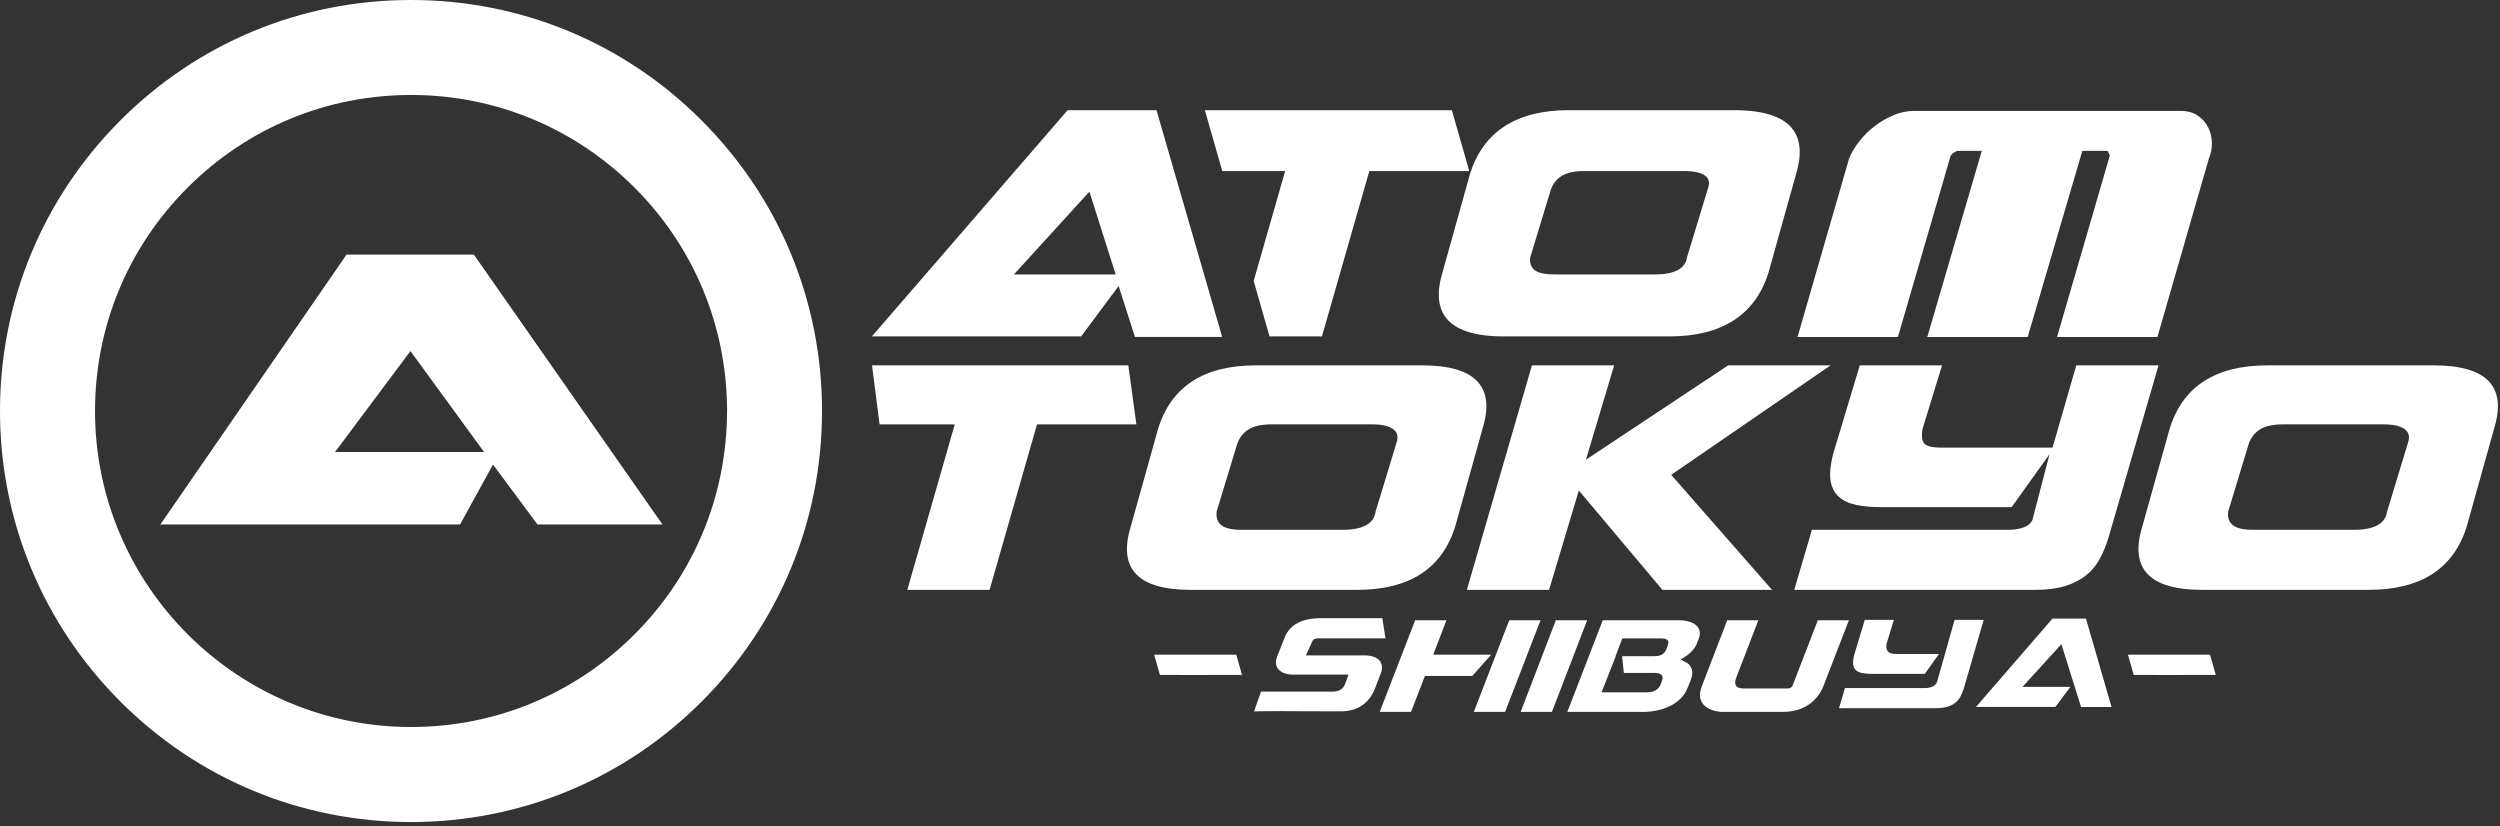
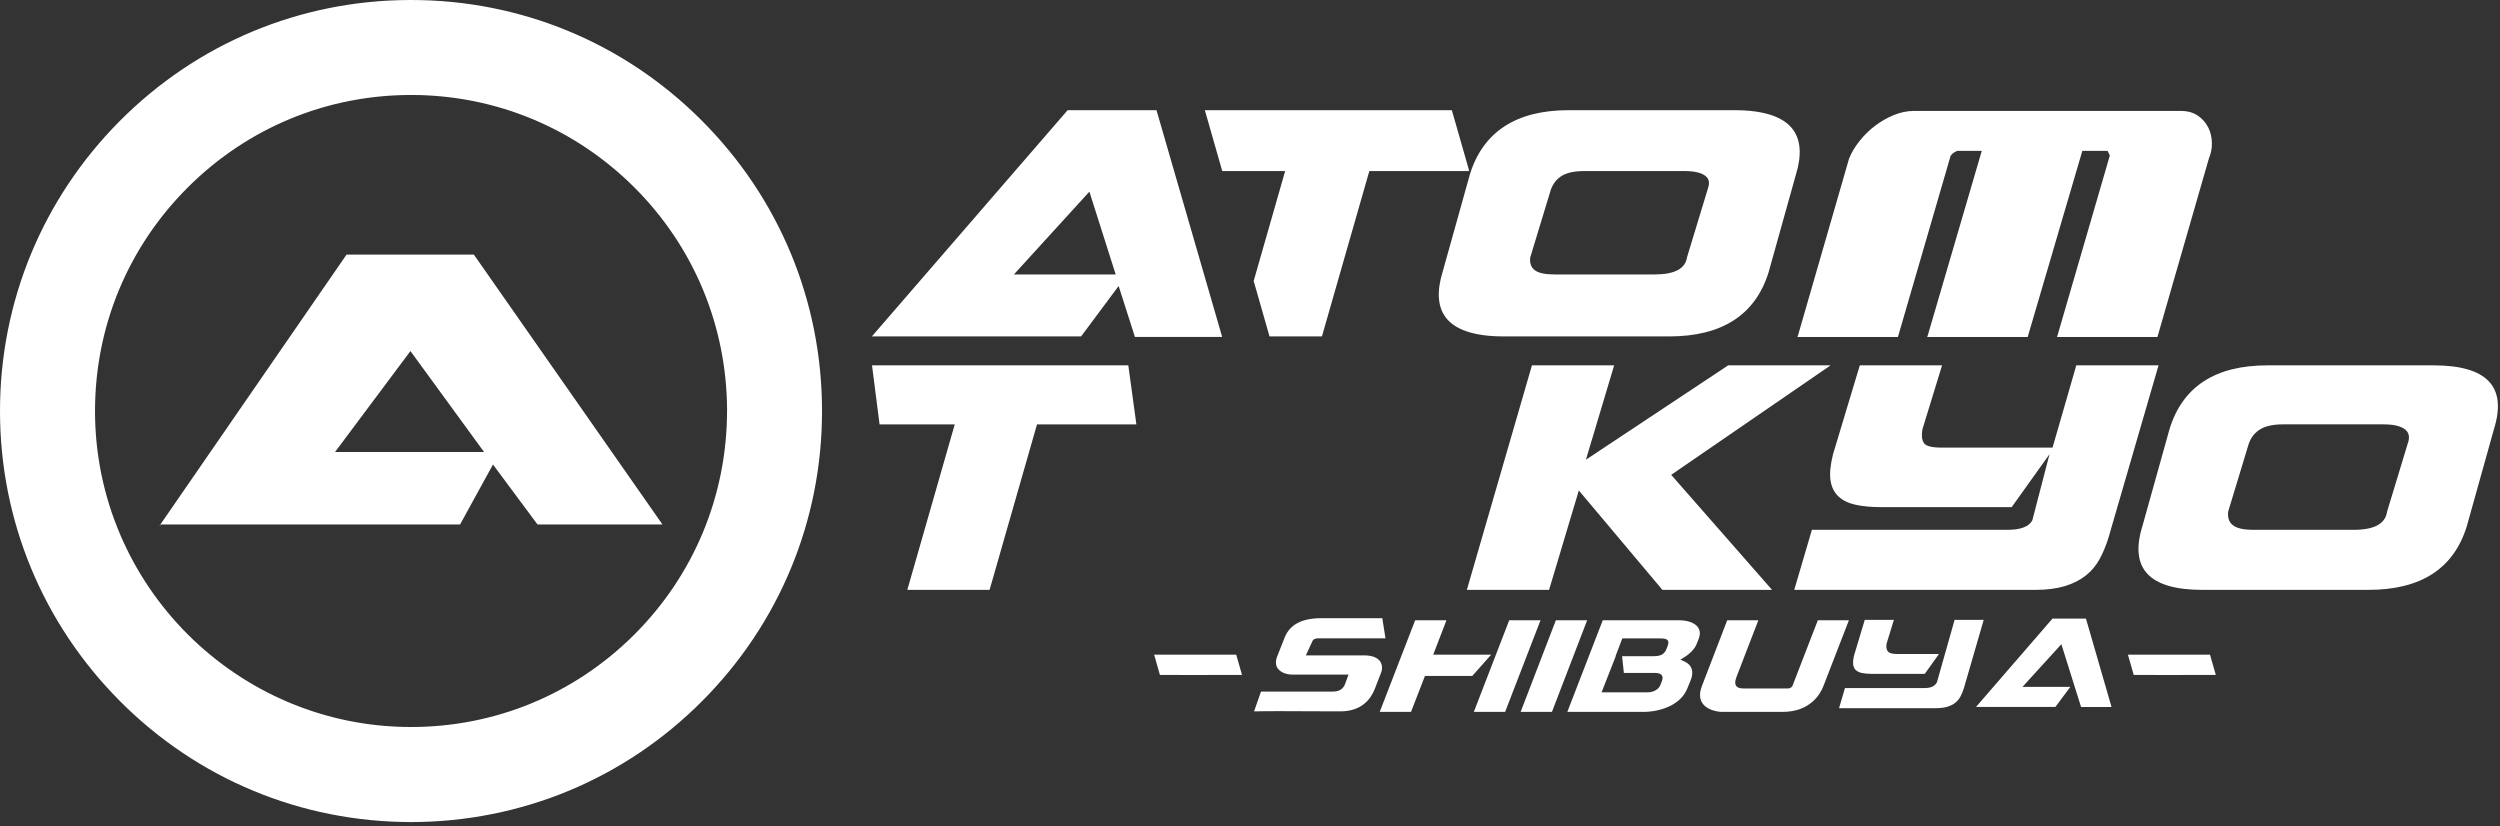
<svg xmlns="http://www.w3.org/2000/svg" width="572" height="189" viewBox="0 0 572 189" fill="none">
  <rect x="0" y="0" width="572" height="189" fill="#333333" stroke="none" />
  <g clip-path="url(#clip0_4274_19471)">
    <path d="M160.44 27.46C142.7 9.74 119.13 0 94.04 0C93.96 0 93.87 0 93.79 0C68.65 0.06 45.05 9.92 27.35 27.74C9.72 45.5 0 69.05 0 94.04C0 119.04 9.73 142.59 27.39 160.36C45.15 178.22 68.83 188.07 94.08 188.09C119.28 188.05 142.92 178.22 160.66 160.4C178.33 142.66 188.07 119.11 188.08 94.11C188.1 68.93 178.28 45.26 160.44 27.46ZM166.35 94.08C166.31 113.46 158.74 131.65 145.04 145.28C131.39 158.86 113.28 166.34 94.05 166.34H94.03C54.18 166.33 21.75 133.9 21.74 94.06C21.74 74.69 29.3 56.49 43.04 42.81C56.7 29.21 74.8 21.73 94.06 21.73C94.17 21.73 94.29 21.73 94.41 21.73C113.55 21.82 131.57 29.33 145.15 42.89C158.81 56.53 166.34 74.71 166.36 94.08H166.35Z" fill="white" />
    <path d="M112.785 106.27L122.975 119.99H151.565L108.475 58.33L108.425 58.26H79.285L36.695 120H105.265L112.795 106.28L112.785 106.27ZM93.915 80.33L110.755 103.42H76.655L93.905 80.33H93.915Z" fill="white" />
    <path d="M36.688 119.98L36.508 120.25H36.688V119.98Z" fill="white" />
    <path d="M410.23 29.641C408.06 26.701 403.55 25.211 396.83 25.211H358.89C346.92 25.211 339.32 30.151 336.31 39.901L330.09 62.151C328.71 66.611 328.93 70.111 330.73 72.561C332.88 75.481 337.36 76.971 344.02 76.971H381.96C394 76.971 401.64 72.031 404.66 62.281L410.88 40.031C412.26 35.591 412.04 32.091 410.23 29.641ZM390.74 43.231L386 58.831C385.63 61.461 383.15 62.791 378.61 62.791H355.66C353.49 62.791 351.96 62.461 351.13 61.801C350.3 61.151 349.97 60.201 350.11 58.931L354.84 43.371C355.35 41.971 356.21 40.911 357.39 40.201C358.58 39.491 360.29 39.141 362.47 39.141H385.42C387.59 39.141 389.18 39.491 390.13 40.191C391.05 40.861 391.25 41.851 390.74 43.231Z" fill="white" />
    <path d="M505.232 29.161C504.712 28.091 503.912 27.181 502.862 26.461C501.812 25.741 500.492 25.381 498.962 25.381H437.902C436.382 25.381 434.842 25.701 433.312 26.321C431.802 26.941 430.362 27.761 429.042 28.761C427.722 29.751 426.522 30.931 425.462 32.261C424.402 33.591 423.592 34.951 423.062 36.301L411.362 76.811L411.242 77.111H434.242L446.312 35.611C446.502 35.371 446.652 35.211 446.732 35.151C446.832 35.071 446.972 34.981 447.112 34.881L447.782 34.511H453.432L441.052 76.811L440.932 77.111H463.932L476.442 34.511H482.192C482.282 34.681 482.372 34.851 482.462 35.001C482.552 35.161 482.642 35.351 482.732 35.571L470.742 76.801L470.622 77.101H493.622L505.382 36.301C505.872 35.151 506.112 33.931 506.082 32.671C506.052 31.411 505.772 30.231 505.252 29.161H505.232Z" fill="white" />
    <path d="M255.952 65.461L259.672 77.091H279.632L264.652 25.371L264.602 25.211H244.272L199.492 76.961H247.362L255.932 65.451L255.952 65.461ZM249.252 43.851L255.272 62.801H231.972L249.252 43.851Z" fill="white" />
    <path d="M332.182 25.211H275.672L279.652 39.141H294.042L286.842 64.281L290.462 76.961H302.462L313.302 39.141H336.102L336.042 38.701L332.182 25.211Z" fill="white" />
    <path d="M226.416 134.962H207.596L218.446 97.102H201.246L199.516 83.592H258.156L260.006 97.102H237.266L226.416 134.962Z" fill="white" />
-     <path d="M287.364 83.592H325.344C337.584 83.592 342.194 88.442 339.194 98.132L332.964 120.412C329.964 130.112 322.464 134.962 310.454 134.962H272.474C260.314 134.962 255.734 130.112 258.734 120.412L264.964 98.132C267.964 88.432 275.424 83.592 287.354 83.592H287.364ZM283.094 101.482L278.364 117.062C278.214 118.442 278.574 119.492 279.464 120.182C280.354 120.872 281.904 121.222 284.144 121.222H307.114C311.804 121.222 314.344 119.842 314.734 117.062L319.464 101.482C320.004 100.022 319.764 98.922 318.774 98.192C317.774 97.462 316.154 97.092 313.924 97.092H290.954C288.714 97.092 286.984 97.462 285.754 98.192C284.524 98.922 283.634 100.022 283.104 101.482H283.094Z" fill="white" />
    <path d="M460.273 116.032H430.373C428.213 116.032 426.313 115.862 424.653 115.512C422.993 115.162 421.673 114.532 420.673 113.612C419.673 112.692 419.053 111.462 418.823 109.912C418.593 108.372 418.783 106.372 419.403 103.912L425.523 83.592H444.343L439.843 98.252C439.613 99.642 439.723 100.682 440.193 101.372C440.653 102.062 442.003 102.412 444.233 102.412H469.623L475.053 83.592H493.873L482.443 122.952C481.903 124.722 481.233 126.352 480.423 127.862C479.613 129.362 478.553 130.632 477.243 131.672C475.933 132.712 474.333 133.522 472.453 134.092C470.563 134.672 468.313 134.962 465.703 134.962H410.523L414.563 121.222H459.353C462.353 121.222 464.243 120.492 465.003 119.032L468.933 103.912L460.273 116.032Z" fill="white" />
    <path d="M518.802 83.592H556.782C569.022 83.592 573.642 88.442 570.632 98.132L564.402 120.412C561.402 130.112 553.902 134.962 541.892 134.962H503.912C491.752 134.962 487.172 130.112 490.172 120.412L496.402 98.132C499.402 88.432 506.872 83.592 518.792 83.592H518.802ZM514.532 101.482L509.802 117.062C509.642 118.442 510.012 119.492 510.902 120.182C511.782 120.872 513.342 121.222 515.572 121.222H538.542C543.232 121.222 545.772 119.842 546.162 117.062L550.892 101.482C551.432 100.022 551.192 98.922 550.202 98.192C549.202 97.462 547.582 97.092 545.352 97.092H522.382C520.152 97.092 518.412 97.462 517.182 98.192C515.952 98.922 515.062 100.022 514.532 101.482Z" fill="white" />
    <path d="M354.427 134.962L361.237 112.222L380.357 134.962H405.447L382.367 108.642L418.837 83.592H395.407L362.857 105.182L369.317 83.592H350.507L335.617 134.962H343.047H354.427Z" fill="white" />
    <path d="M355.982 141.912L347.922 162.882H355.082L363.142 141.912H355.982Z" fill="white" />
    <path d="M389.051 158.132C388.831 159.352 389.051 160.362 389.711 161.152C391.121 162.842 393.931 162.882 393.961 162.882H407.841C414.191 162.882 416.491 158.782 417.181 157.012L423.031 141.912H415.921L410.141 156.862C410.021 157.162 409.721 157.522 408.981 157.522H398.911C398.111 157.522 397.571 157.352 397.281 156.992C396.951 156.602 397.001 156.042 397.071 155.662C397.111 155.412 397.361 154.742 397.471 154.462L402.311 141.912H395.191L389.481 156.742C389.301 157.242 389.121 157.732 389.051 158.142V158.132Z" fill="white" />
    <path d="M424.016 152.112C424.096 152.622 424.296 153.022 424.616 153.322C424.956 153.632 425.426 153.862 426.006 153.982C426.656 154.112 427.416 154.182 428.266 154.182H440.386L443.636 149.632H434.006C432.856 149.632 432.176 149.412 431.876 148.952C431.606 148.552 431.526 147.982 431.646 147.282L433.316 141.832H426.656L424.236 149.872C424.006 150.792 423.936 151.552 424.016 152.122V152.112Z" fill="white" />
    <path d="M442.913 162.032C443.943 162.032 444.823 161.922 445.553 161.702C446.263 161.482 446.873 161.182 447.363 160.792C447.843 160.412 448.243 159.932 448.543 159.382C448.863 158.792 449.123 158.142 449.343 157.442L453.873 141.822H447.213L443.173 156.092C442.703 157.032 441.743 157.432 440.293 157.432H422.123L420.773 162.032H442.923H442.913Z" fill="white" />
    <path d="M345.311 141.912L337.211 162.882H344.371L352.471 141.912H345.311Z" fill="white" />
    <path d="M336.86 154.652L341.18 149.782H327.92L330.95 141.912H323.79L315.68 162.882H322.84L326.03 154.652H336.86Z" fill="white" />
    <path d="M317 146.061L316.27 141.441H302.31C297.86 141.441 295.11 142.891 293.92 145.891L292.32 149.941C292.22 150.161 292.07 150.511 291.99 150.961C291.84 151.781 291.99 152.491 292.4 153.011C293.05 153.821 294.18 154.291 295.58 154.351H308.54L307.73 156.571C307.28 157.681 306.35 158.231 304.96 158.231H288.52L286.93 162.761H287.11C288.55 162.721 290.61 162.711 292.93 162.711C295.4 162.711 298.15 162.721 300.73 162.741C302.96 162.751 305.05 162.761 306.68 162.761C311.53 162.761 313.64 159.961 314.56 157.601L315.94 154.041C316.03 153.861 316.11 153.571 316.16 153.311C316.3 152.511 316.14 151.771 315.69 151.211C315.07 150.441 313.96 150.011 312.38 149.951H298.78L300.28 146.701C300.45 146.231 301.05 146.051 301.52 146.051H316.98L317 146.061Z" fill="white" />
    <path d="M388.392 143.382C387.612 142.442 386.032 141.912 384.072 141.912H366.712L358.602 162.882H375.972C379.682 162.882 384.562 161.442 386.122 157.372C386.232 157.092 386.342 156.822 386.462 156.542C386.732 155.902 387.012 155.242 387.132 154.602C387.242 154.002 387.252 153.142 386.712 152.372C386.432 151.982 386.042 151.662 385.542 151.422L384.492 150.912L385.482 150.302C386.742 149.522 387.822 148.342 388.212 147.312C388.512 146.582 388.802 145.852 388.882 145.382C389.022 144.612 388.852 143.942 388.392 143.392V143.382ZM381.702 147.242C381.632 147.622 381.502 147.942 381.372 148.282L381.312 148.442C380.822 149.662 380.012 150.132 378.452 150.132H371.132L371.542 153.972H378.732C379.592 153.972 380.002 154.242 380.192 154.472C380.372 154.692 380.442 154.992 380.382 155.332C380.322 155.662 380.192 155.982 380.072 156.282C380.012 156.432 379.962 156.552 379.912 156.682C379.542 157.702 378.372 158.402 377.002 158.402H366.442L369.682 150.142H369.632L371.182 146.072H380.012C380.802 146.072 381.302 146.202 381.552 146.482C381.722 146.692 381.762 146.932 381.702 147.252V147.242Z" fill="white" />
    <path d="M473.699 157.151H462.749L471.639 147.391L476.149 161.761H483.119L477.269 141.541H469.599L452.109 161.751H470.269L473.699 157.151Z" fill="white" />
    <path d="M492.977 154.421L492.967 154.441H499.367L499.377 154.421H506.957L506.937 154.271L505.647 149.781H486.867L488.197 154.421H492.977Z" fill="white" />
    <path d="M270.18 154.421L270.17 154.441H276.57V154.421H284.15L284.13 154.271L282.85 149.781H264.07L265.39 154.421H270.18Z" fill="white" />
  </g>
  <defs>
    <clipPath id="clip0_4274_19471">
      <rect width="571.51" height="188.08" fill="white" />
    </clipPath>
  </defs>
</svg>